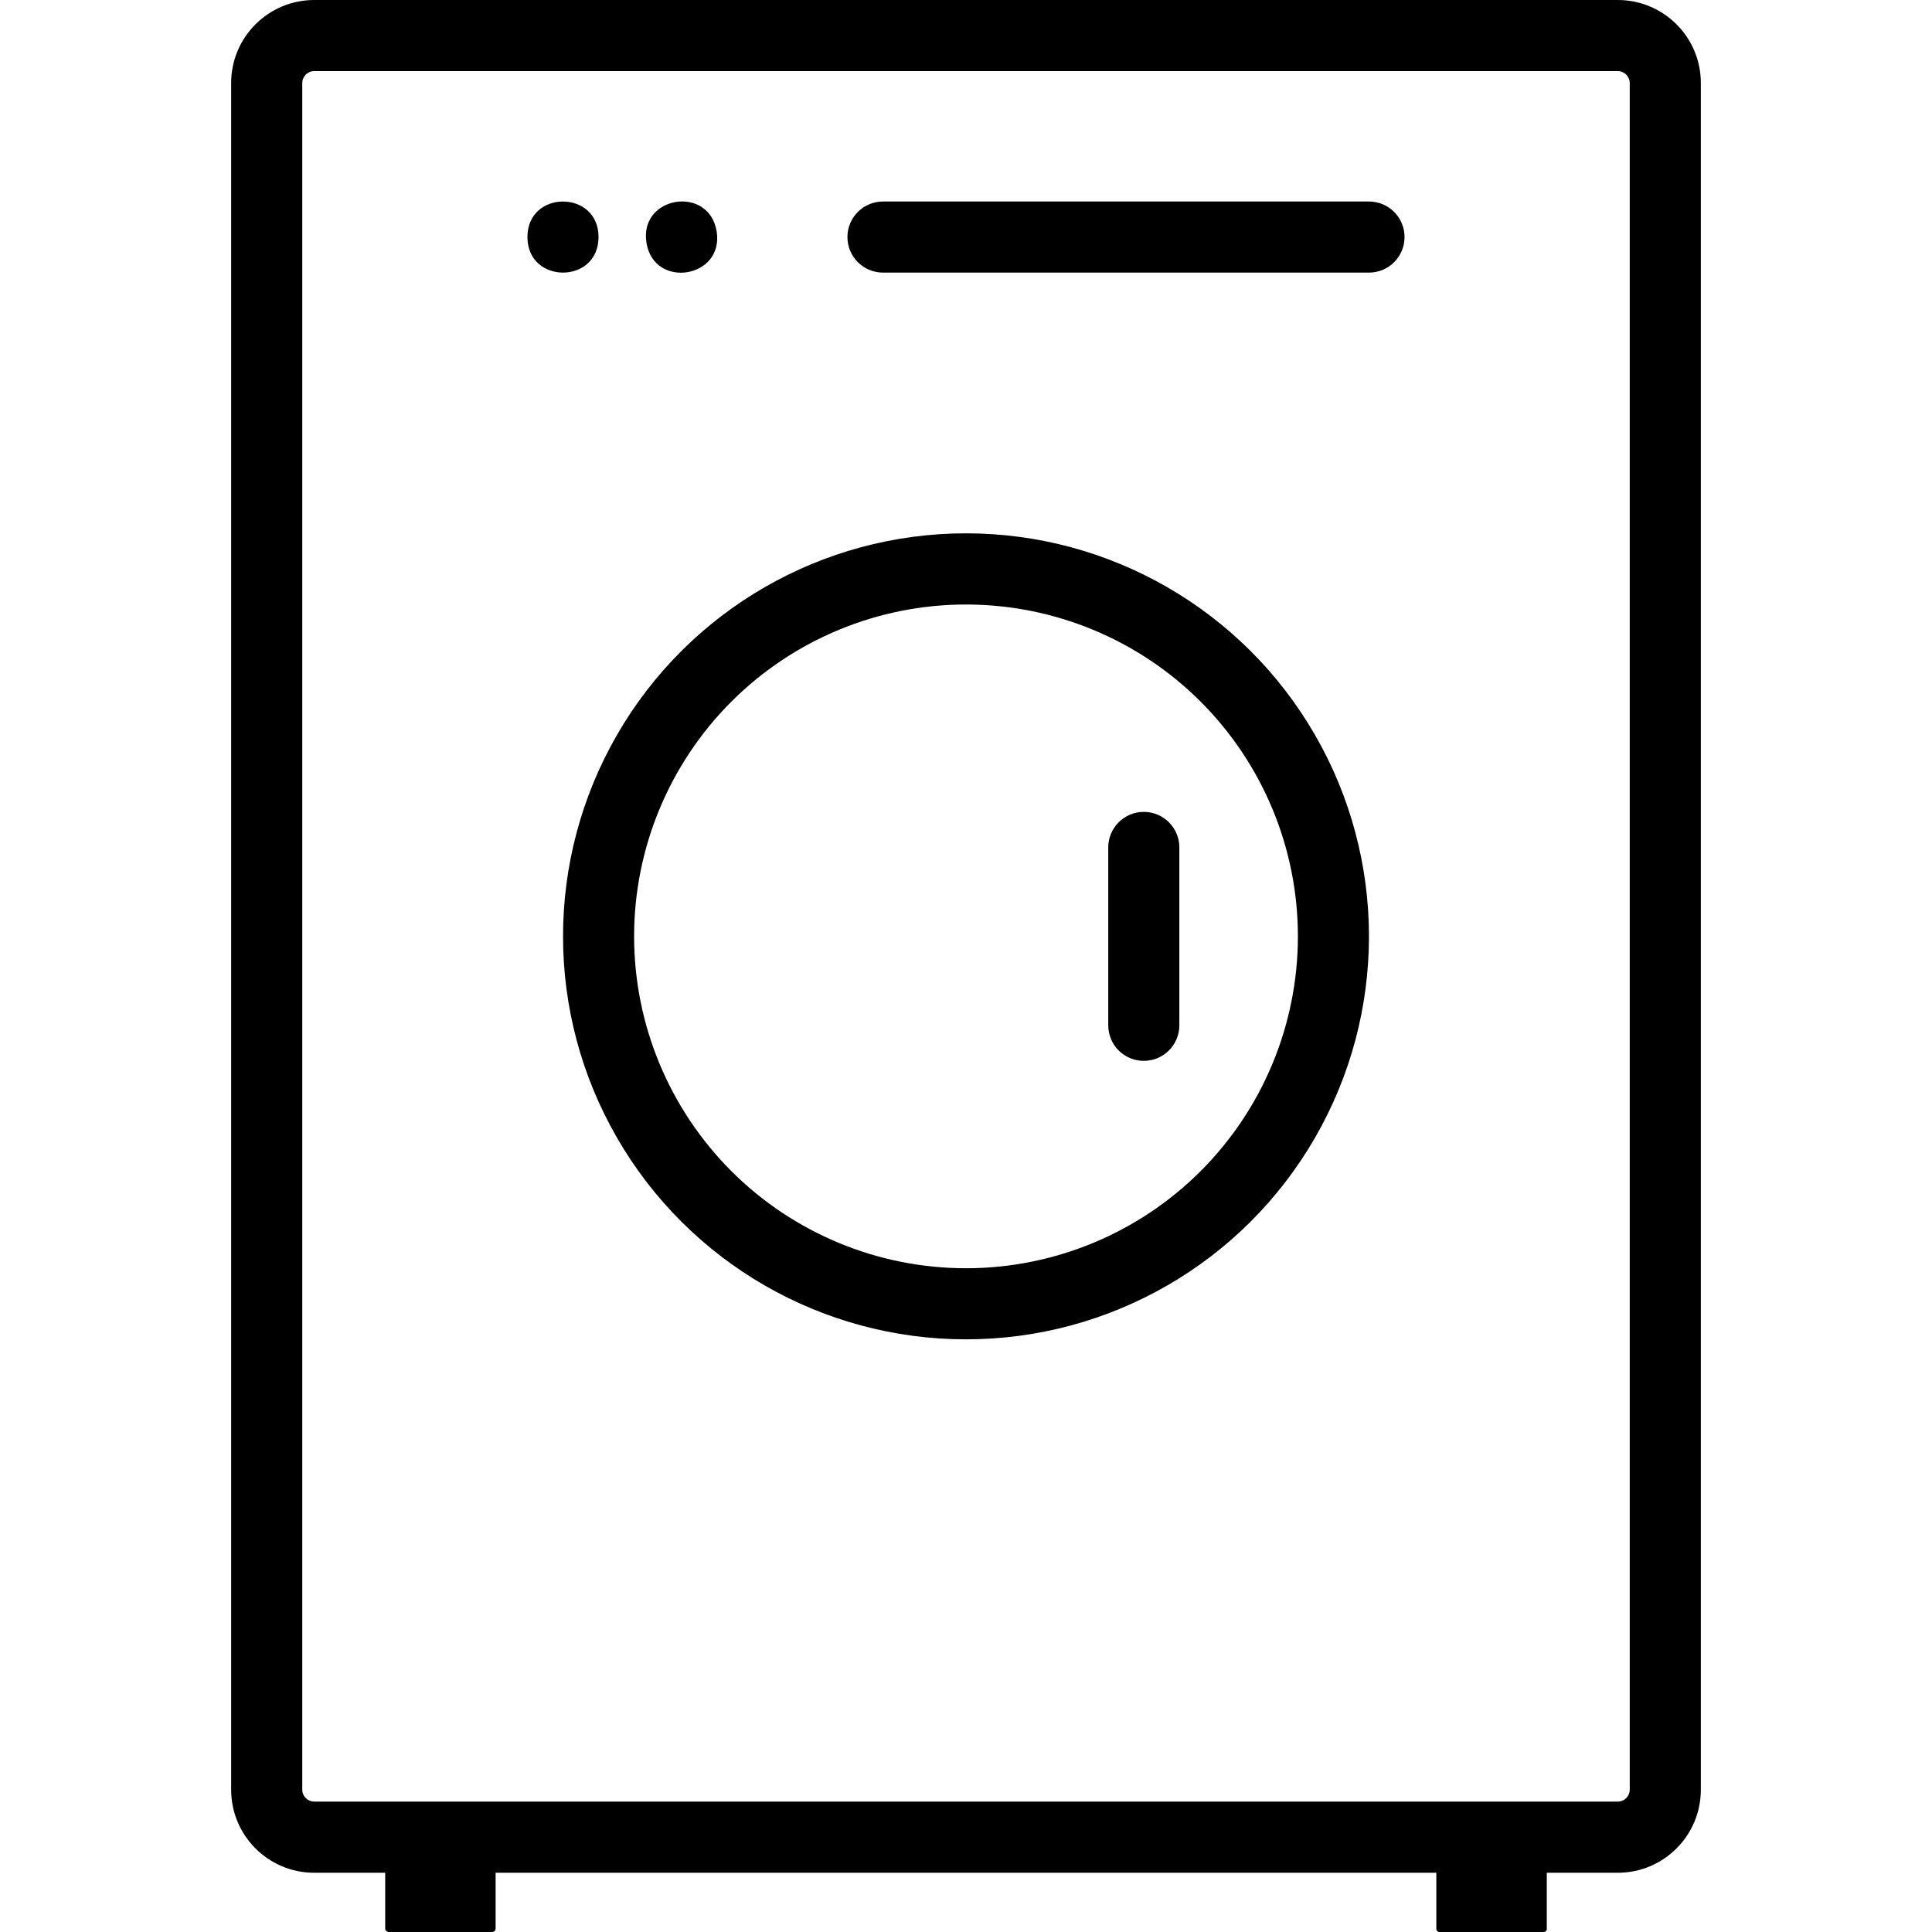
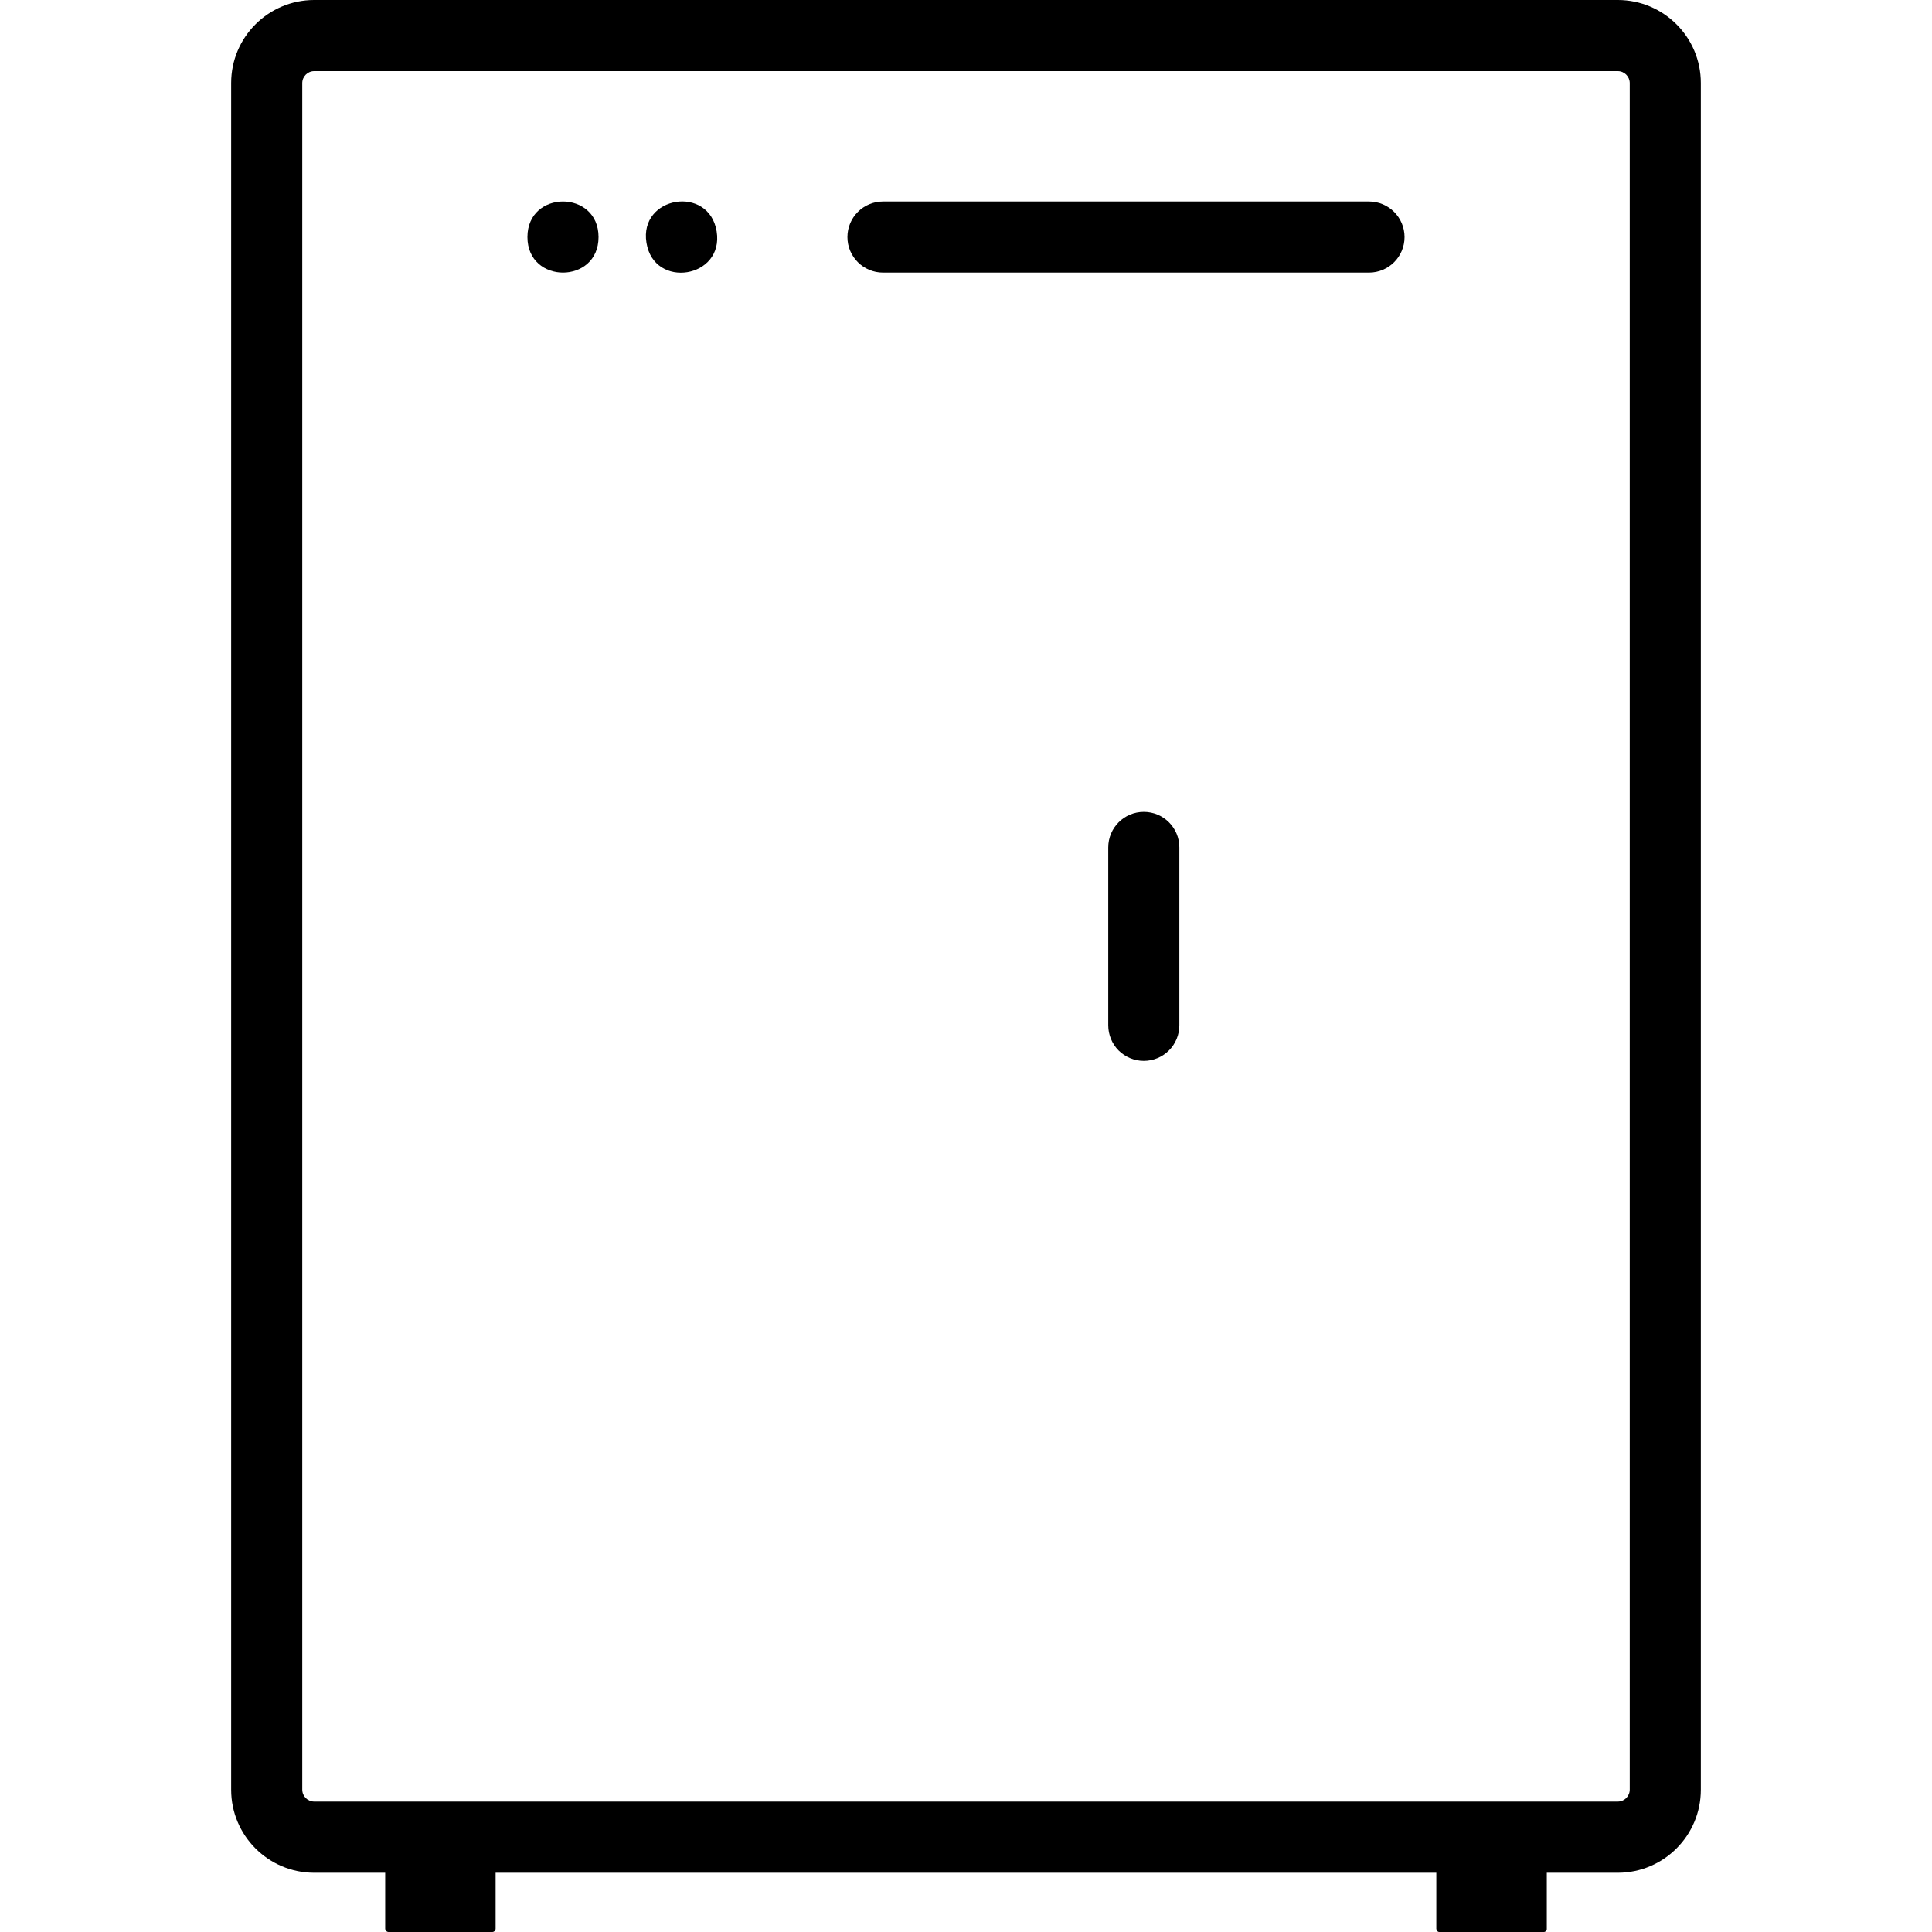
<svg xmlns="http://www.w3.org/2000/svg" width="100pt" height="100pt" version="1.1" viewBox="0 0 100 100">
  <g>
    <path d="m83.742 0h-67.484c-2.371 0.004-4.293 1.926-4.293 4.293v88.344c0 2.371 1.922 4.293 4.293 4.297h3.68v2.891c0 0.098 0.082 0.176 0.18 0.176h5.363-0.004c0.098 0 0.176-0.078 0.176-0.176v-2.891h48.691v2.914h0.004c0 0.082 0.066 0.152 0.152 0.152h5.41c0.082 0 0.152-0.07 0.152-0.152v-2.914h3.68c2.371-0.004 4.293-1.926 4.293-4.297v-88.344c0-2.367-1.922-4.289-4.293-4.293zm0.613 92.637c-0.004 0.34-0.277 0.609-0.613 0.613h-67.484c-0.336-0.004-0.609-0.273-0.613-0.613v-88.344c0.004-0.336 0.277-0.609 0.613-0.613h67.484c0.336 0.004 0.609 0.277 0.613 0.613z" />
    <path d="m30.98 12.27c0 2.453-3.68 2.453-3.68 0s3.68-2.453 3.68 0" />
    <path d="m37.094 11.977c0.391 2.422-3.242 3.012-3.633 0.59-0.395-2.426 3.238-3.012 3.633-0.59" />
    <path d="m70.859 10.43h-25.152c-1.02 0-1.844 0.824-1.844 1.84s0.824 1.84 1.844 1.84h25.152c1.016 0 1.84-0.824 1.84-1.84s-0.824-1.84-1.84-1.84z" />
-     <path d="m50 27.605c-7.453 0-14.34 3.977-18.062 10.43-3.727 6.457-3.727 14.406 0 20.859 3.723 6.453 10.609 10.43 18.062 10.43s14.34-3.977 18.062-10.43c3.727-6.453 3.727-14.402 0-20.859-3.723-6.453-10.609-10.43-18.062-10.43zm0 38.039c-4.555 0-8.926-1.809-12.148-5.031-3.219-3.223-5.031-7.59-5.031-12.148 0-4.555 1.812-8.922 5.031-12.145 3.223-3.223 7.594-5.031 12.148-5.031s8.926 1.809 12.148 5.031c3.219 3.223 5.031 7.59 5.031 12.145 0 4.559-1.812 8.926-5.031 12.148-3.223 3.223-7.594 5.031-12.148 5.031z" />
    <path d="m59.203 42.023c-1.016 0-1.84 0.824-1.84 1.84v9.203c0 0.488 0.191 0.957 0.535 1.305 0.348 0.344 0.816 0.539 1.305 0.539s0.957-0.195 1.301-0.539c0.348-0.348 0.539-0.816 0.539-1.305v-9.203c0-1.016-0.824-1.84-1.84-1.84z" />
  </g>
</svg>